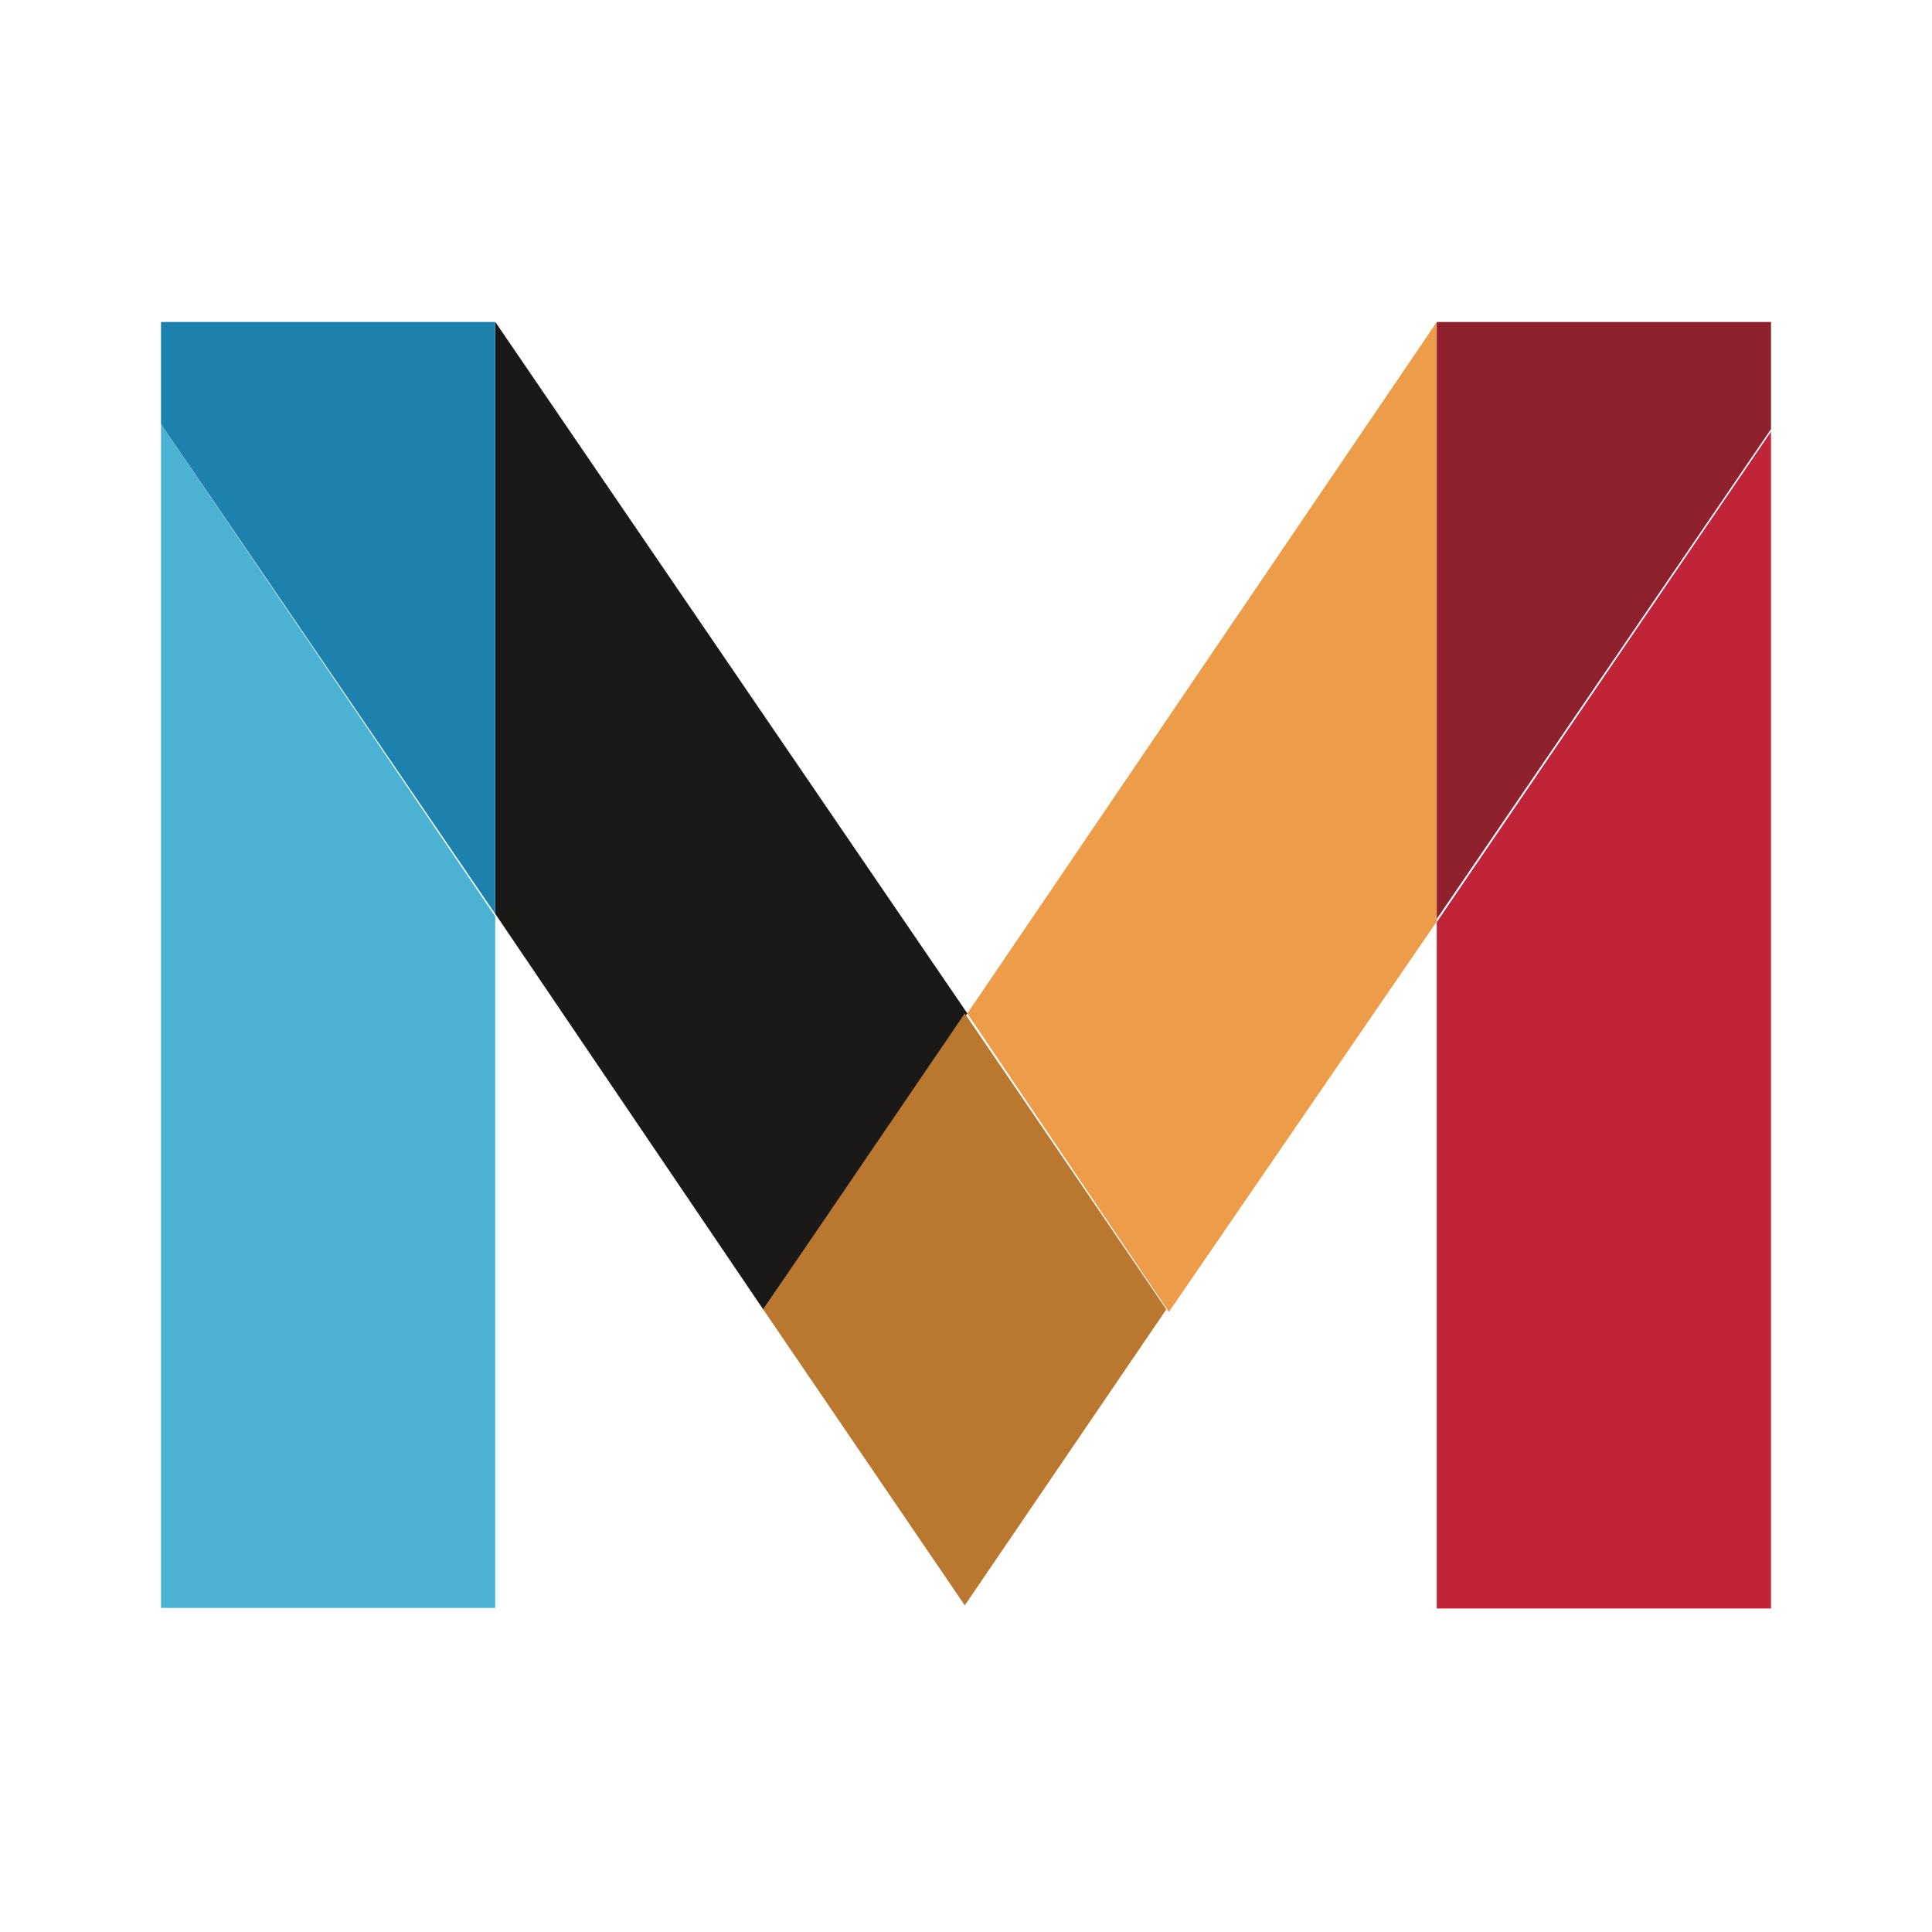
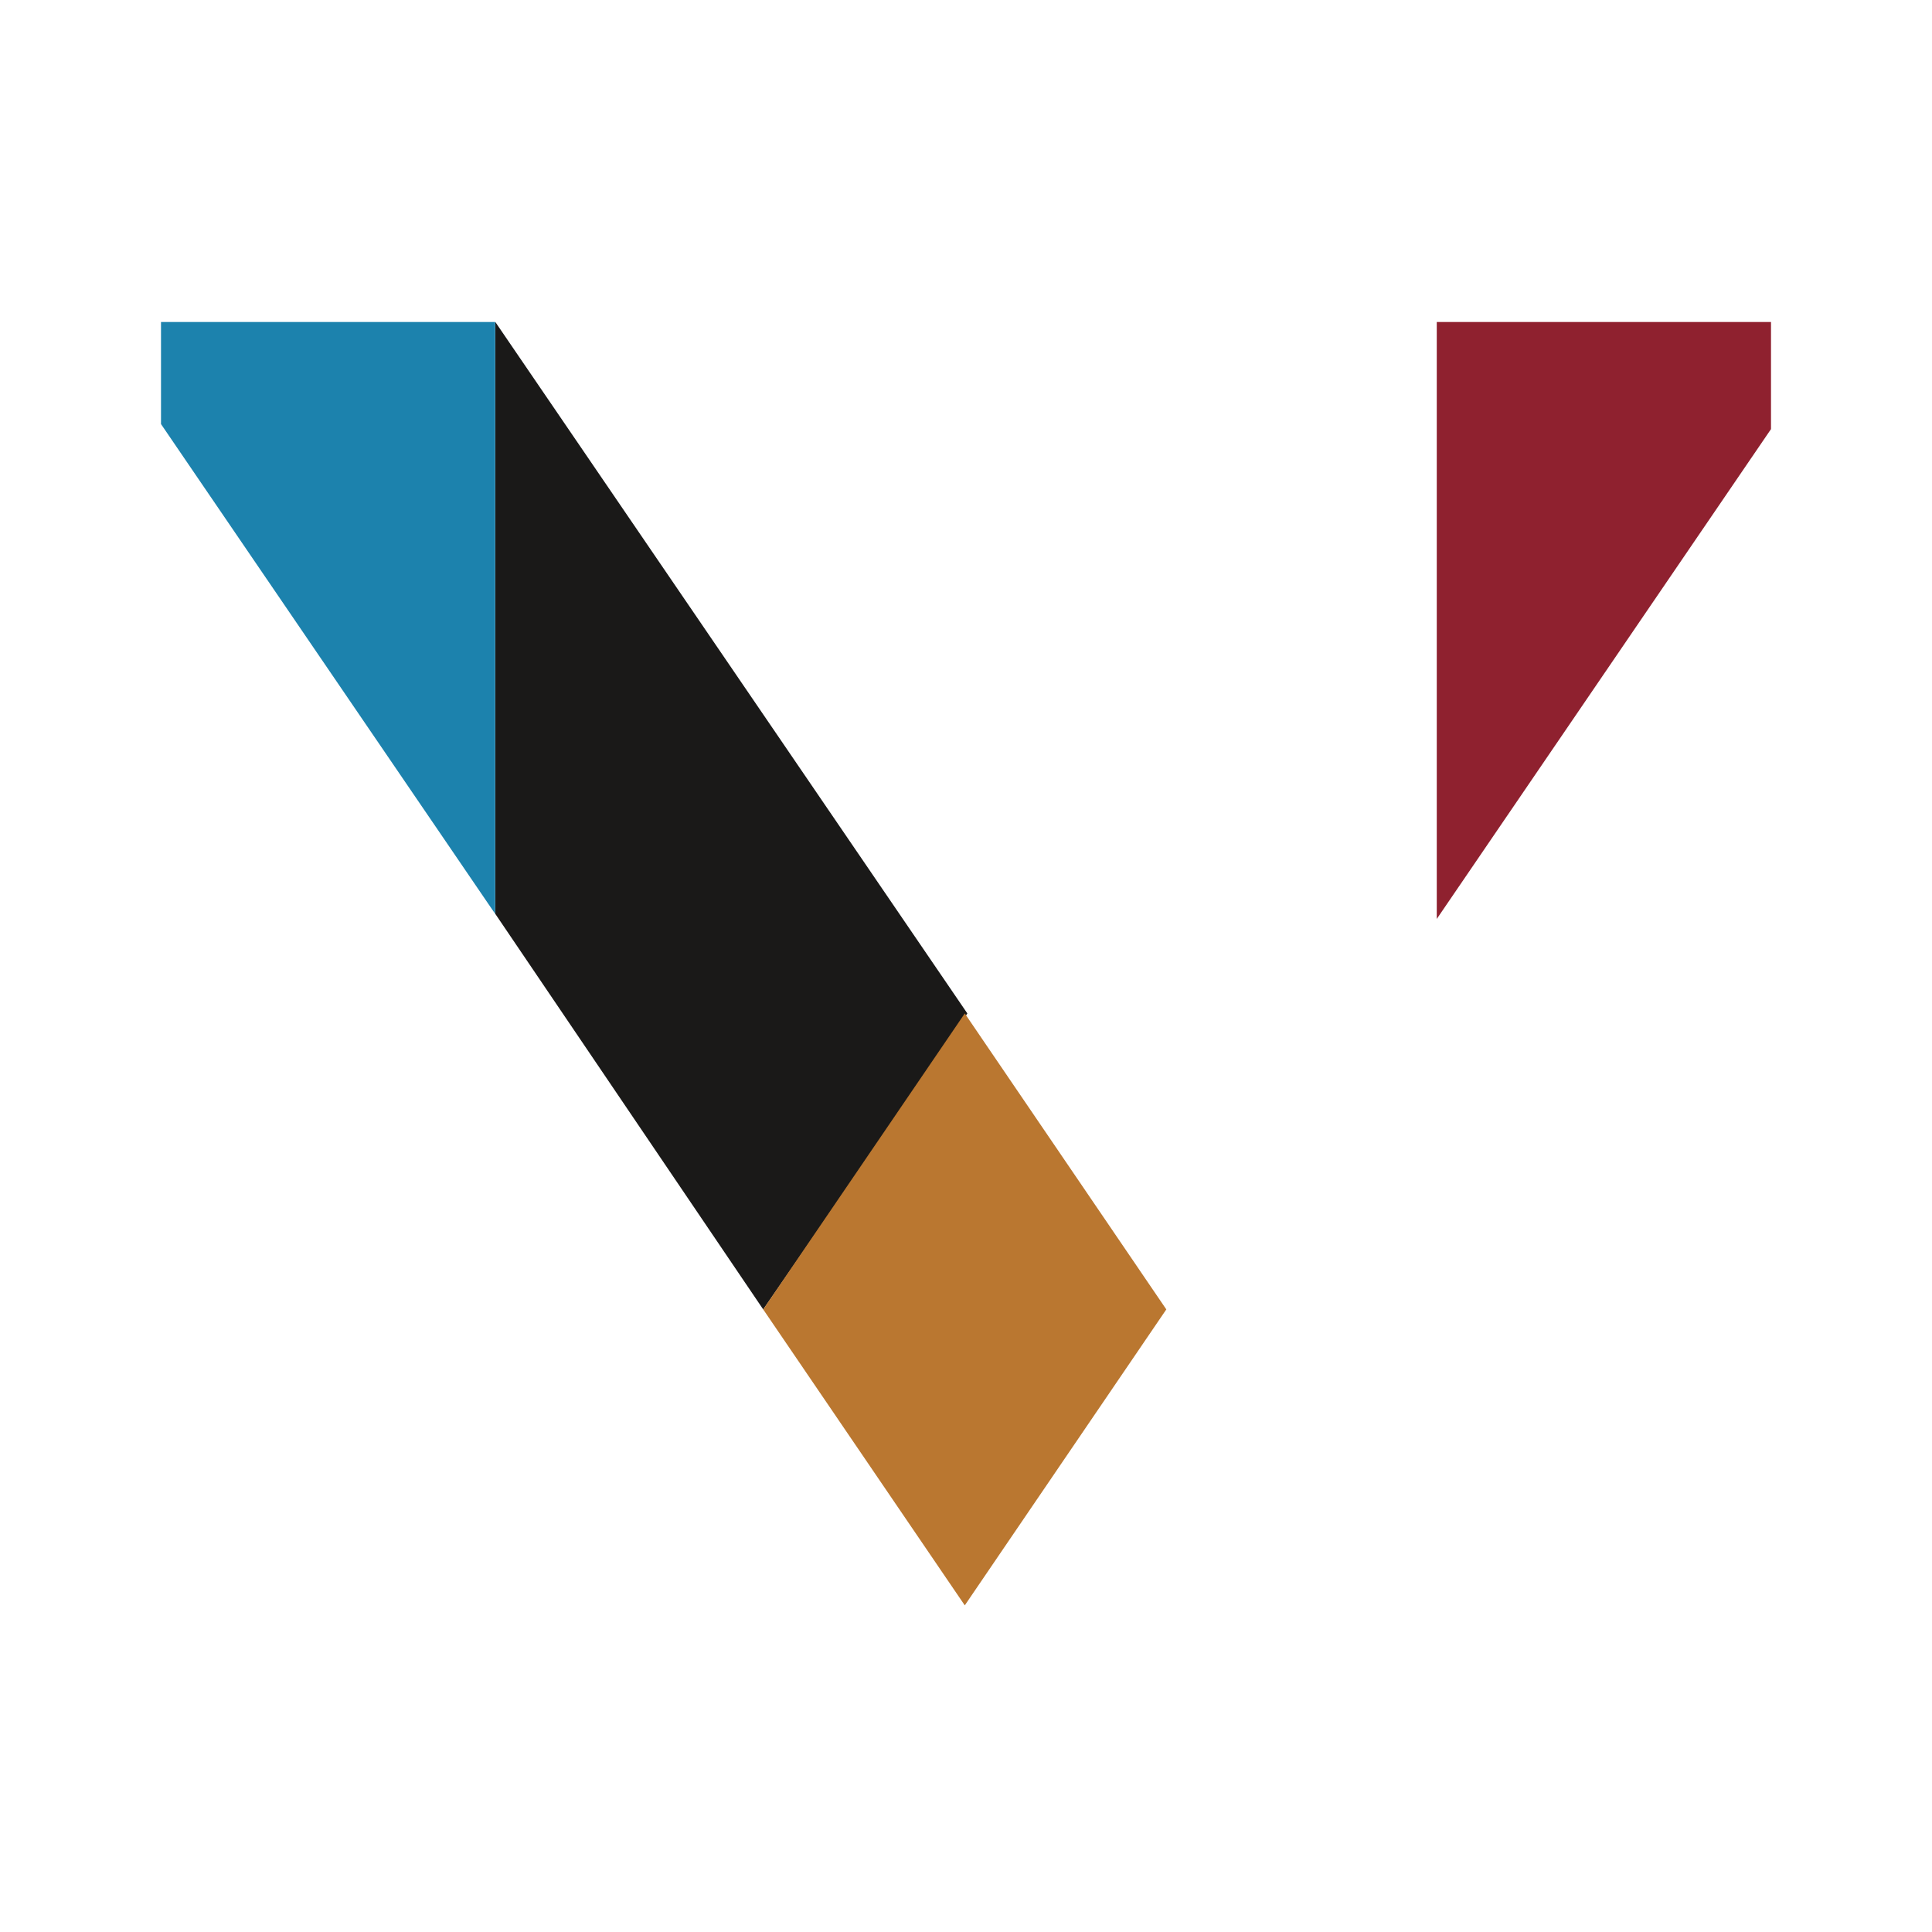
<svg xmlns="http://www.w3.org/2000/svg" viewBox="0 0 60 60" fill="none">
  <path d="M30.042 31.473L15.383 10V28.383L23.702 40.665L30.042 31.473Z" fill="#1A1918" />
-   <path d="M30.041 31.473L36.301 40.743L44.62 28.619V10L30.041 31.473Z" fill="#ED9D4A" />
-   <path d="M29.962 31.473L23.702 40.665L29.962 49.856L36.221 40.665L29.962 31.473Z" fill="#BA7730" />
-   <path d="M5 49.936H15.379V28.463L5 13.17V49.936Z" fill="#4CB2D4" />
+   <path d="M29.962 31.473L23.702 40.665L29.962 49.856L36.221 40.665Z" fill="#BA7730" />
  <path d="M5 10V13.17L15.379 28.383V10H5Z" fill="#1C82AD" />
-   <path d="M44.62 28.639V49.953H55V13.405L44.62 28.639Z" fill="#C02439" />
  <path d="M55 10H44.62V28.539L55 13.326V10Z" fill="#8F212F" />
</svg>